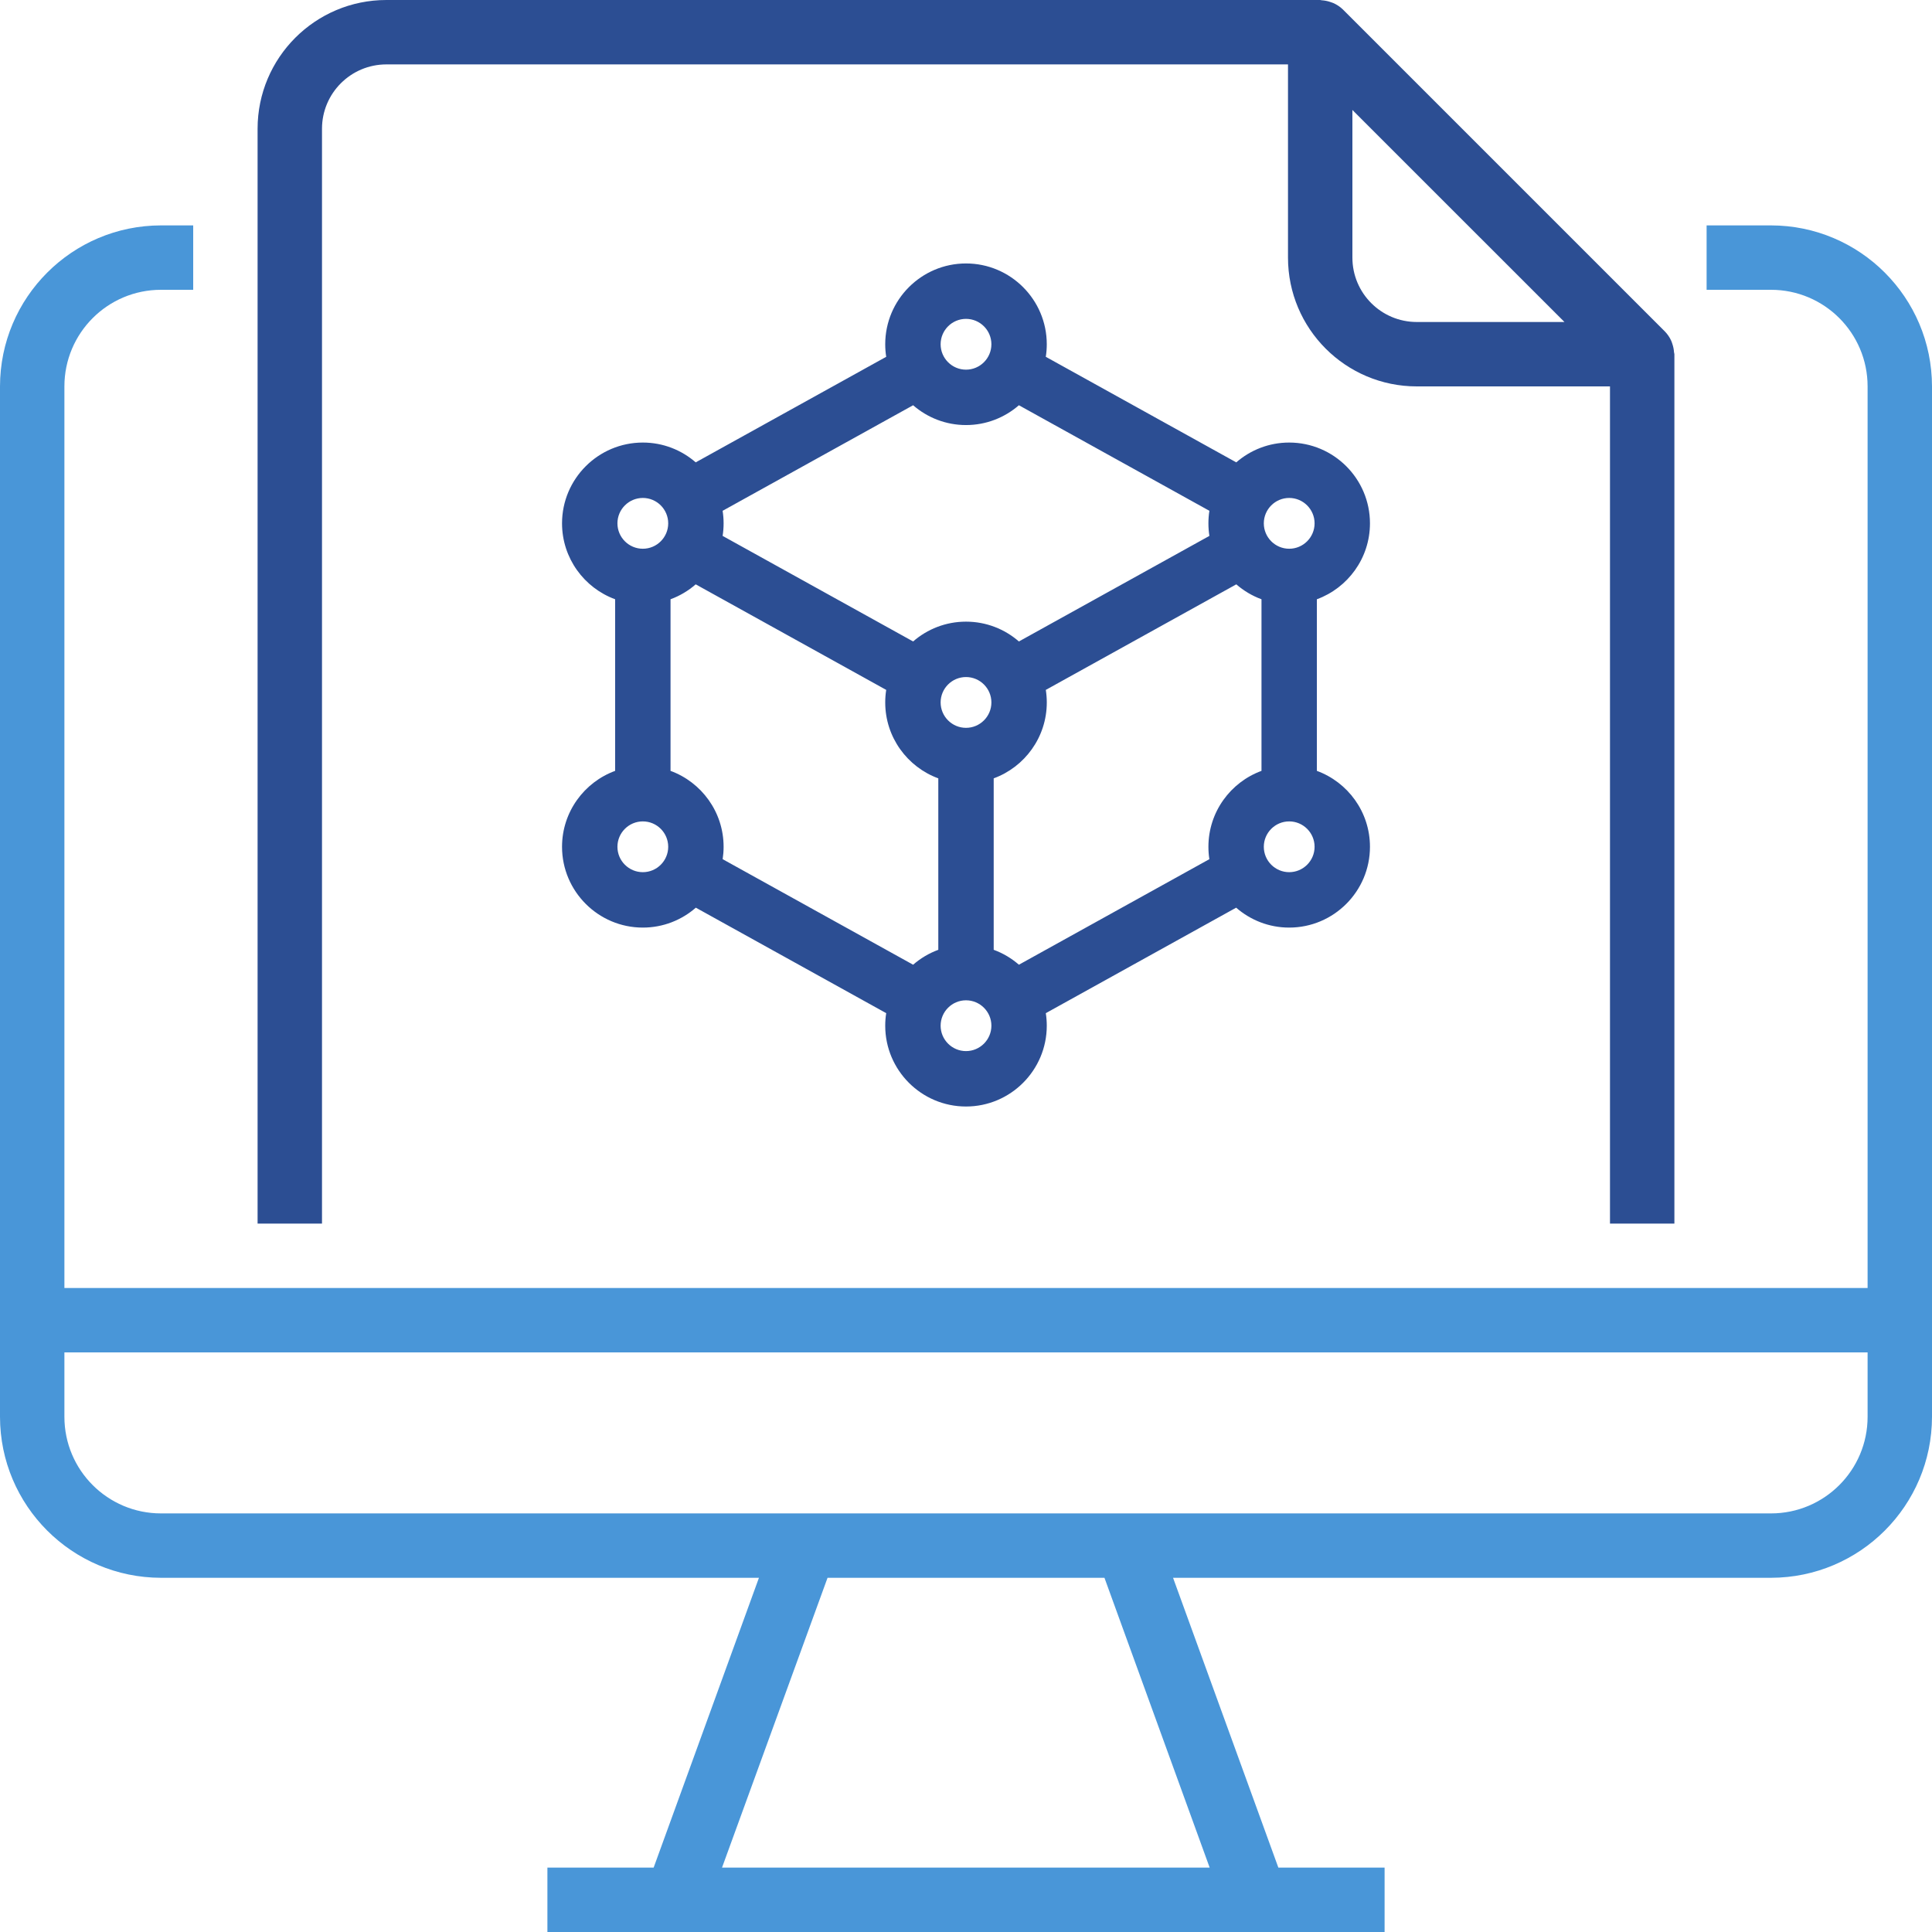
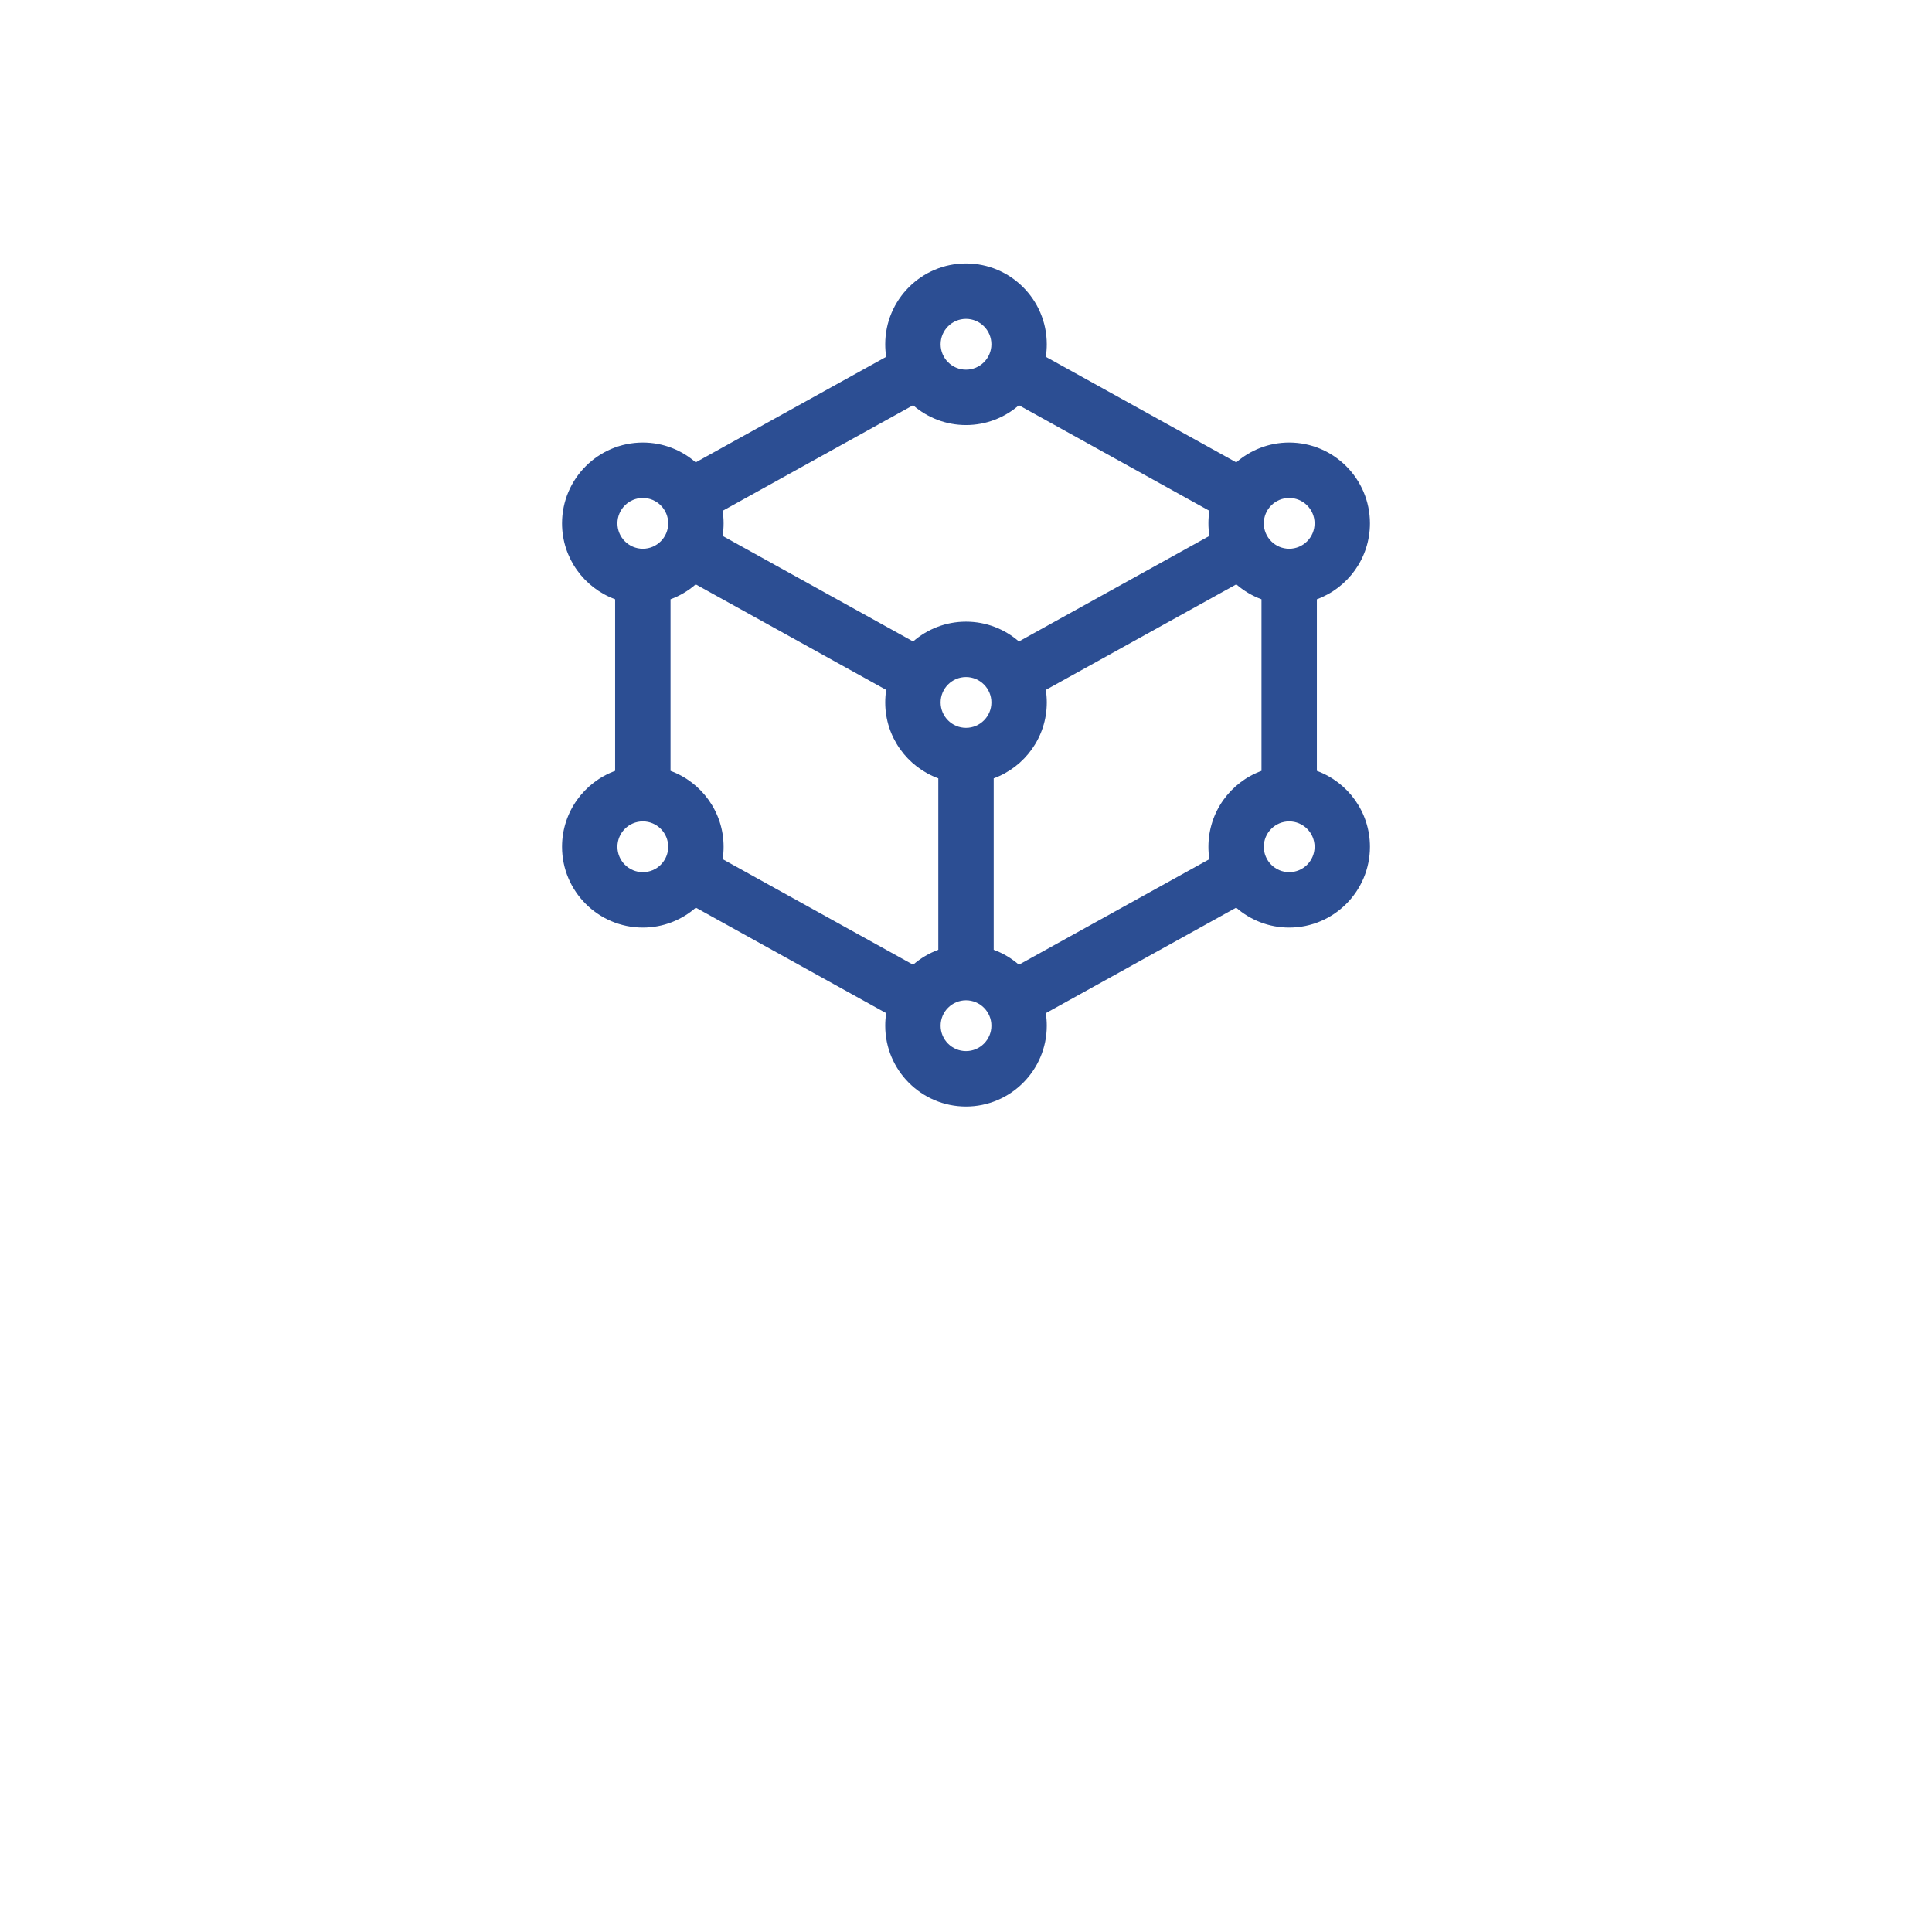
<svg xmlns="http://www.w3.org/2000/svg" width="110" height="110" viewBox="0 0 110 110" fill="none">
-   <path d="M110 22C109.994 16.939 105.894 12.839 100.833 12.833H97.167V16.5H100.833C103.871 16.5 106.333 18.963 106.333 22V73.333H3.667V22C3.667 18.963 6.129 16.5 9.167 16.5H11V12.833H9.167C4.106 12.839 0.006 16.939 0 22V80.667C0.006 85.727 4.106 89.827 9.167 89.833H43.211L37.216 106.333H31.167V110H78.833V106.333H72.784L66.789 89.833H100.833C105.894 89.827 109.994 85.727 110 80.667V22ZM68.873 106.333H41.109L47.117 89.833H62.883L68.873 106.333ZM100.833 86.167H9.167C6.129 86.167 3.667 83.704 3.667 80.667V77H106.333V80.667C106.333 83.704 103.871 86.167 100.833 86.167Z" fill="#4996D8" />
-   <path d="M95.333 69.667V20.167C95.333 20.128 95.313 20.093 95.311 20.053C95.301 19.891 95.269 19.732 95.216 19.578C95.195 19.519 95.181 19.465 95.155 19.408C95.066 19.208 94.942 19.026 94.789 18.87L76.456 0.537C76.295 0.382 76.109 0.259 75.905 0.17C75.852 0.147 75.798 0.132 75.74 0.112C75.585 0.059 75.423 0.027 75.26 0.016C75.238 0.021 75.203 0 75.166 0H22C17.95 0 14.666 3.284 14.666 7.333V69.667H18.333V7.333C18.333 5.308 19.975 3.667 22 3.667H73.333V14.667C73.333 18.716 76.617 22 80.666 22H91.666V69.667H95.333ZM80.666 18.333C78.642 18.333 77 16.692 77 14.667V6.261L89.074 18.333H80.666Z" fill="#2C4E93" />
  <path d="M32 48.213C32 50.749 34.064 52.813 36.6 52.813C37.754 52.813 38.81 52.385 39.618 51.679L50.457 57.685C50.42 57.918 50.401 58.157 50.401 58.399C50.401 60.936 52.464 63 55 63C57.536 63 59.599 60.936 59.599 58.399C59.599 58.157 59.58 57.918 59.544 57.685L70.382 51.679C71.19 52.384 72.246 52.813 73.4 52.813C75.937 52.813 78 50.749 78 48.212C78 46.229 76.739 44.535 74.977 43.89V34.12C76.739 33.474 78 31.78 78 29.797C78 27.26 75.937 25.197 73.4 25.197C72.249 25.197 71.196 25.623 70.388 26.325L59.543 20.315C59.58 20.082 59.599 19.844 59.599 19.601C59.599 17.064 57.536 15 55 15C52.464 15 50.401 17.064 50.401 19.601C50.401 19.843 50.42 20.082 50.457 20.315L39.611 26.325C38.804 25.623 37.751 25.197 36.6 25.197C34.063 25.197 32 27.26 32 29.797C32 31.78 33.261 33.474 35.023 34.119V43.89C33.261 44.535 32 46.229 32 48.213V48.213ZM55 24.201C56.152 24.201 57.205 23.775 58.012 23.073L68.858 29.083C68.821 29.316 68.802 29.554 68.802 29.797C68.802 30.04 68.821 30.279 68.858 30.512L58.012 36.522C57.205 35.82 56.152 35.394 55 35.394C53.849 35.394 52.796 35.82 51.989 36.522L41.143 30.512C41.18 30.279 41.199 30.04 41.199 29.797C41.199 29.554 41.179 29.316 41.143 29.083L51.989 23.073C52.796 23.775 53.849 24.201 55 24.201V24.201ZM68.802 48.213C68.802 48.453 68.82 48.688 68.856 48.918L58.012 54.927C57.593 54.562 57.109 54.272 56.577 54.078V44.316C58.339 43.671 59.6 41.977 59.6 39.994C59.6 39.751 59.58 39.512 59.544 39.28L70.389 33.27C70.808 33.634 71.293 33.925 71.824 34.12V43.89C70.062 44.535 68.802 46.229 68.802 48.213ZM56.446 39.994C56.446 40.791 55.797 41.44 55 41.44C54.204 41.44 53.555 40.791 53.555 39.994C53.555 39.197 54.204 38.548 55 38.548C55.797 38.548 56.446 39.197 56.446 39.994ZM39.611 33.27L50.457 39.28C50.42 39.513 50.401 39.751 50.401 39.995C50.401 41.977 51.662 43.671 53.423 44.316V54.078C52.892 54.273 52.407 54.563 51.989 54.927L41.145 48.918C41.18 48.688 41.199 48.453 41.199 48.213C41.199 46.229 39.938 44.535 38.177 43.89V34.12C38.708 33.925 39.193 33.634 39.611 33.27ZM36.6 49.658C35.803 49.658 35.154 49.01 35.154 48.213C35.154 47.415 35.803 46.767 36.6 46.767C37.397 46.767 38.045 47.415 38.045 48.213C38.045 49.01 37.397 49.658 36.6 49.658ZM55 59.845C54.204 59.845 53.555 59.196 53.555 58.399C53.555 57.602 54.204 56.953 55 56.953C55.797 56.953 56.446 57.602 56.446 58.399C56.446 59.196 55.797 59.845 55 59.845ZM73.401 49.658C72.605 49.658 71.956 49.01 71.956 48.213C71.956 47.415 72.605 46.767 73.401 46.767C74.198 46.767 74.847 47.415 74.847 48.213C74.847 49.01 74.198 49.658 73.401 49.658ZM73.401 28.351C74.198 28.351 74.847 29 74.847 29.797C74.847 30.594 74.198 31.243 73.401 31.243C72.605 31.243 71.956 30.594 71.956 29.797C71.956 29 72.605 28.351 73.401 28.351ZM55 18.155C55.797 18.155 56.446 18.804 56.446 19.601C56.446 20.398 55.797 21.047 55 21.047C54.204 21.047 53.555 20.398 53.555 19.601C53.555 18.804 54.204 18.155 55 18.155V18.155ZM36.6 28.351C37.397 28.351 38.045 29 38.045 29.797C38.045 30.594 37.397 31.243 36.6 31.243C35.803 31.243 35.154 30.594 35.154 29.797C35.154 29 35.803 28.351 36.6 28.351Z" fill="#2C4E93" />
</svg>